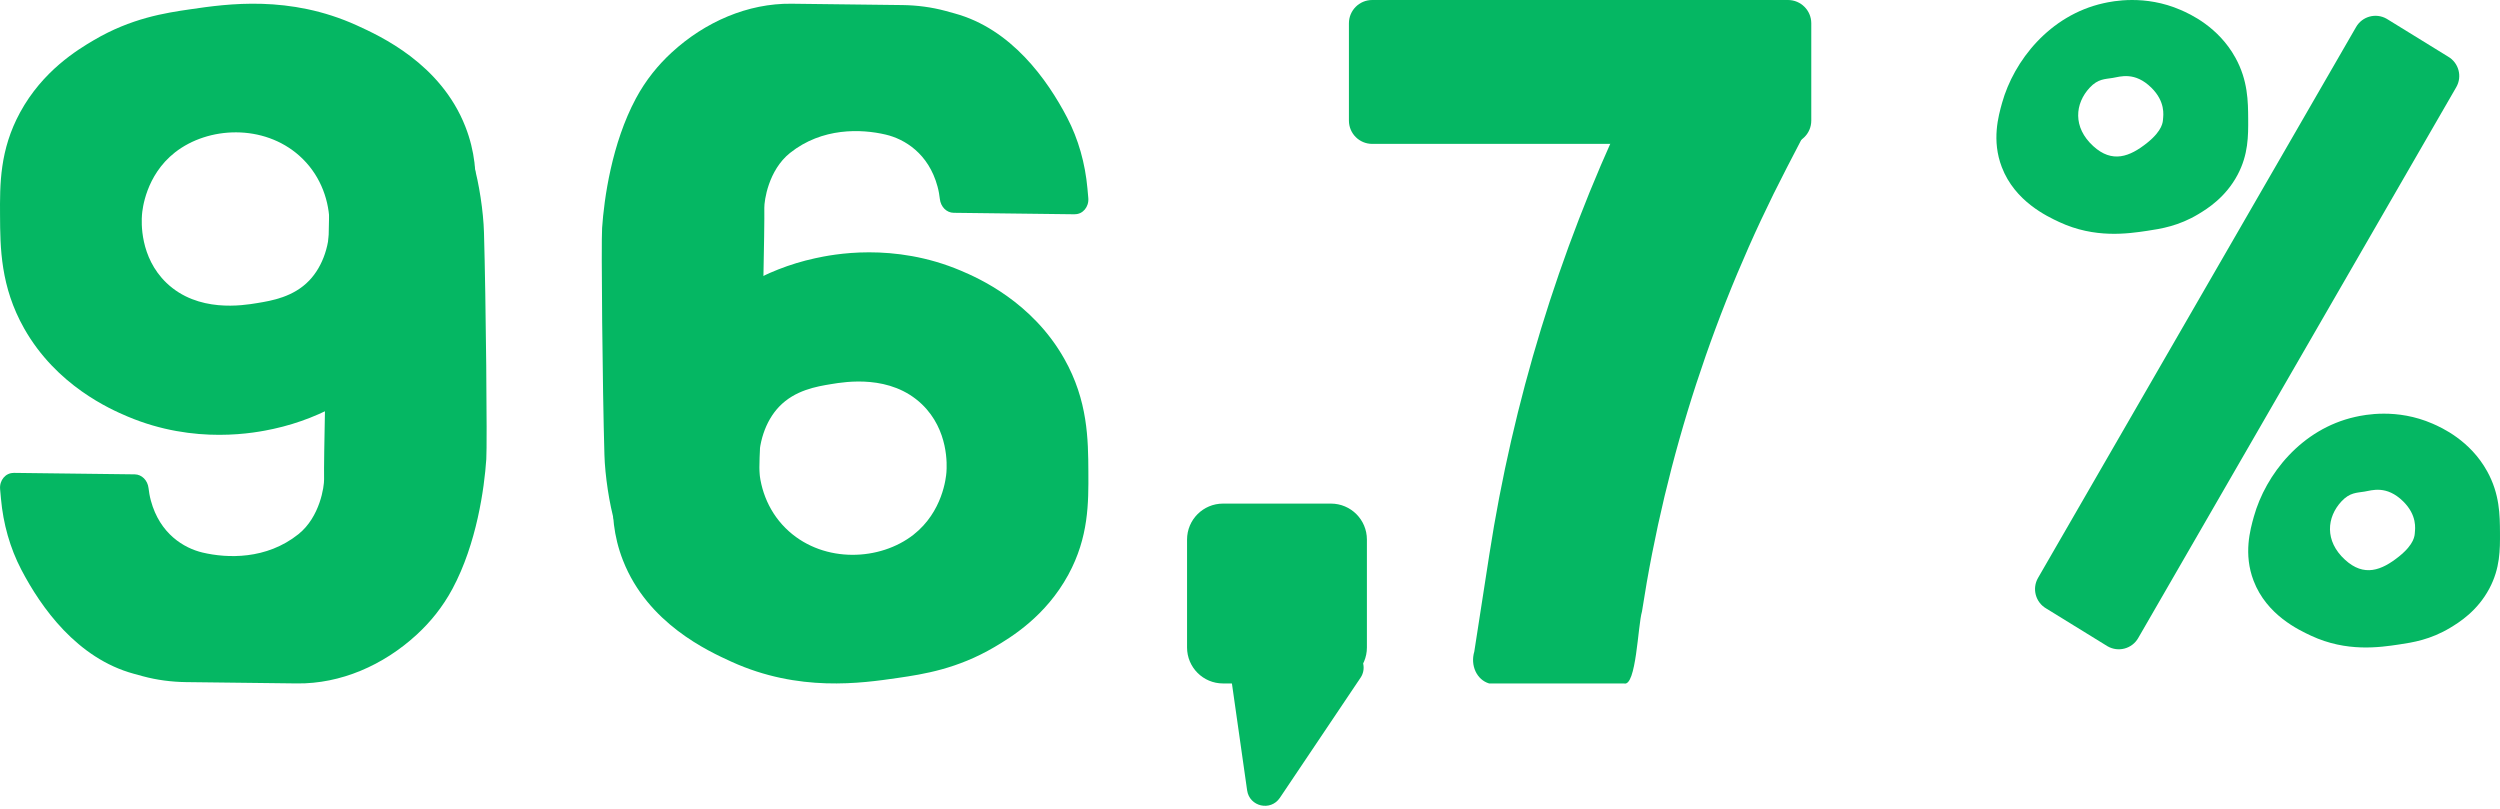
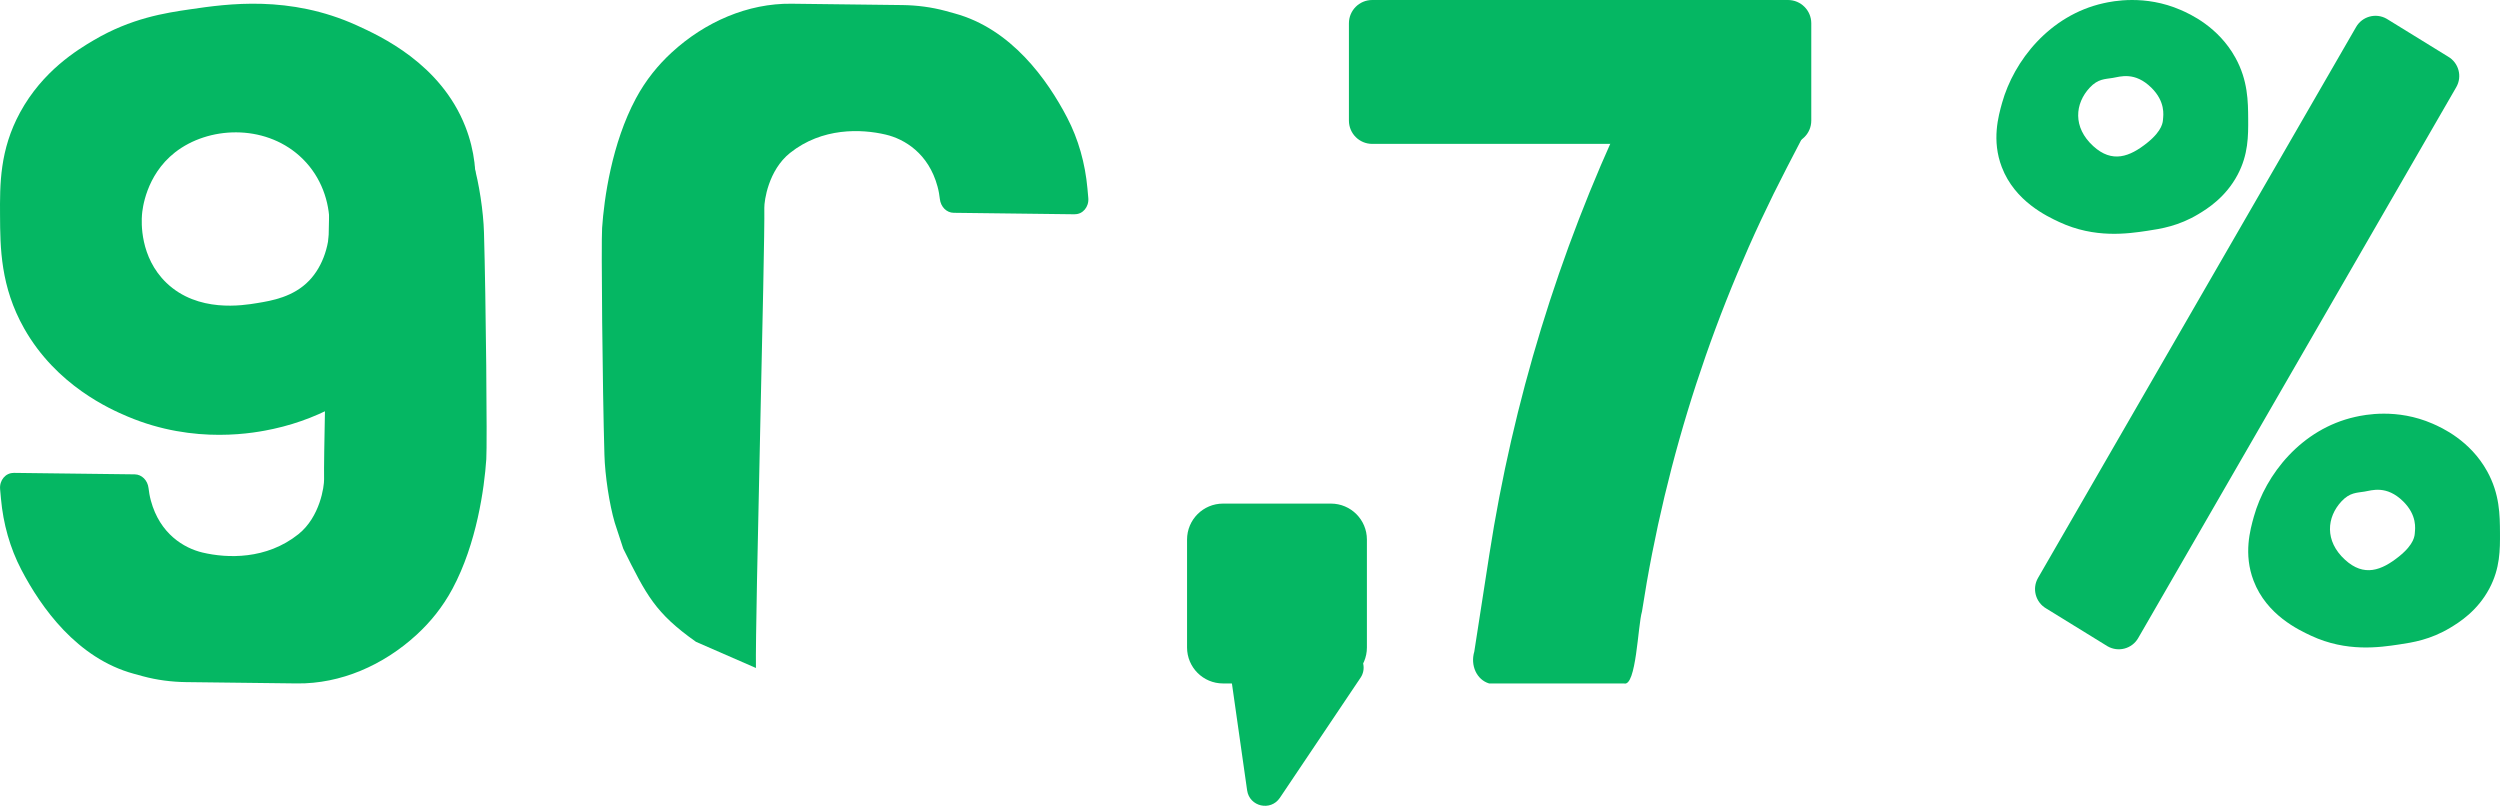
<svg xmlns="http://www.w3.org/2000/svg" width="100%" height="100%" viewBox="0 0 139 45" version="1.1" xml:space="preserve" style="fill-rule:evenodd;clip-rule:evenodd;stroke-linejoin:round;stroke-miterlimit:2;">
  <path d="M138.999,29.616C138.993,28.651 138.988,27.472 138.288,26.207C137.339,24.487 135.759,23.776 135.246,23.553C133.258,22.69 131.461,23.066 130.951,23.18C127.954,23.849 125.97,26.381 125.315,28.722C125.109,29.461 124.731,30.804 125.3,32.291C126.029,34.197 127.809,35.025 128.496,35.346C130.476,36.269 132.311,35.994 133.39,35.833C134.147,35.721 135.141,35.563 136.234,34.903C136.726,34.607 137.742,33.976 138.408,32.723C139.01,31.591 139.004,30.554 138.999,29.618L138.999,29.616ZM134.265,29.618C134.254,29.765 134.255,30.24 133.39,30.936C132.409,31.723 131.438,32.087 130.385,31.125C129.234,30.075 129.366,28.755 130.187,27.875C130.653,27.376 131.034,27.405 131.462,27.333C131.885,27.262 132.691,26.968 133.615,27.875C134.403,28.651 134.281,29.403 134.265,29.618Z" style="fill:rgb(5,183,99);fill-rule:nonzero;" />
  <path d="M74,28L68,28C66.895,28 66,28.895 66,30L66,36C66,37.105 66.895,38 68,38L74,38C75.105,38 76,37.105 76,36L76,30C76,28.895 75.105,28 74,28Z" style="fill:rgb(5,183,99);fill-rule:nonzero;" />
  <path d="M75.376,36.292L69.363,32.252C68.644,31.769 67.693,32.366 67.815,33.223L68.603,38.762L69.34,43.943C69.469,44.851 70.649,45.121 71.16,44.36L75.648,37.679C75.956,37.221 75.834,36.6 75.376,36.292Z" style="fill:rgb(5,183,99);fill-rule:nonzero;" />
  <path d="M59.759,11.914L53.024,11.832C52.628,11.828 52.304,11.497 52.256,11.065C52.231,10.855 52.197,10.63 52.127,10.373C51.63,8.529 50.291,7.73 49.248,7.484C47.885,7.163 45.709,7.081 43.925,8.504C42.719,9.467 42.489,11.165 42.496,11.557C42.538,13.719 41.985,34.358 42.03,37.14L38.696,35.685C36.433,34.083 35.946,33.106 34.653,30.505L34.183,29.071C33.881,28.044 33.637,26.435 33.606,25.287C33.498,21.563 33.422,13.505 33.477,12.677C33.585,11.061 34.013,7.976 35.355,5.475C35.911,4.437 36.607,3.599 37.344,2.921C39.2,1.213 41.582,0.178 44.005,0.207L50.184,0.282C50.987,0.293 51.79,0.396 52.569,0.606C52.749,0.656 52.92,0.703 53.076,0.746C56.23,1.605 58.229,4.423 59.331,6.535C59.96,7.741 60.336,9.085 60.461,10.473L60.51,11.015C60.551,11.5 60.204,11.918 59.759,11.91L59.759,11.914Z" style="fill:rgb(5,183,99);fill-rule:nonzero;" />
-   <path d="M60.513,26.228C60.503,24.448 60.492,22.276 59.171,19.943C57.377,16.772 54.394,15.46 53.424,15.049C49.669,13.458 46.276,14.15 45.313,14.361C39.652,15.595 35.904,20.264 34.667,24.58C34.277,25.943 33.564,28.419 34.639,31.162C36.016,34.675 39.378,36.202 40.674,36.794C44.416,38.495 47.882,37.989 49.919,37.693C51.348,37.486 53.226,37.193 55.291,35.977C56.219,35.431 58.139,34.269 59.397,31.957C60.534,29.87 60.524,27.958 60.513,26.232L60.513,26.228ZM52.621,26.264C52.6,26.535 52.423,28.447 50.789,29.731C48.935,31.183 45.858,31.319 43.87,29.546C41.697,27.609 41.77,24.234 43.32,22.611C44.2,21.691 45.406,21.488 46.213,21.356C47.013,21.224 49.516,20.807 51.261,22.479C52.749,23.91 52.652,25.868 52.621,26.264Z" style="fill:rgb(5,183,99);fill-rule:nonzero;" />
  <path d="M124.999,6.616C124.993,5.651 124.988,4.472 124.288,3.207C123.339,1.487 121.759,0.776 121.246,0.553C119.258,-0.31 117.461,0.066 116.951,0.18C113.954,0.849 111.97,3.381 111.315,5.722C111.109,6.461 110.731,7.804 111.3,9.291C112.029,11.197 113.809,12.025 114.496,12.346C116.476,13.269 118.311,12.994 119.39,12.833C120.147,12.721 121.141,12.563 122.234,11.903C122.726,11.607 123.742,10.976 124.408,9.723C125.01,8.591 125.004,7.554 124.999,6.618L124.999,6.616ZM120.265,6.618C120.254,6.765 120.255,7.24 119.39,7.936C118.409,8.723 117.438,9.087 116.385,8.125C115.234,7.075 115.366,5.755 116.187,4.875C116.653,4.376 117.034,4.405 117.462,4.333C117.885,4.262 118.691,3.968 119.615,4.875C120.403,5.651 120.281,6.403 120.265,6.618Z" style="fill:rgb(5,183,99);fill-rule:nonzero;" />
  <path d="M0.756,26.292L7.491,26.374C7.887,26.378 8.211,26.71 8.259,27.141C8.284,27.352 8.318,27.577 8.388,27.833C8.885,29.678 10.224,30.477 11.267,30.723C12.63,31.044 14.806,31.126 16.59,29.703C17.796,28.739 18.026,27.042 18.019,26.649C17.977,24.488 18.53,3.849 18.485,1.066L21.819,2.522C24.082,4.123 24.569,5.101 25.863,7.701L26.332,9.135C26.634,10.162 26.878,11.771 26.909,12.92C27.017,16.644 27.093,24.702 27.038,25.529C26.93,27.145 26.502,30.23 25.16,32.731C24.604,33.769 23.909,34.607 23.171,35.285C21.315,36.994 18.933,38.028 16.51,37.999L10.332,37.925C9.528,37.914 8.725,37.81 7.946,37.6C7.766,37.55 7.595,37.504 7.439,37.461C4.285,36.601 2.286,33.783 1.184,31.672C0.555,30.466 0.179,29.121 0.054,27.734L0.005,27.191C-0.036,26.706 0.311,26.289 0.756,26.296L0.756,26.292Z" style="fill:rgb(5,183,99);fill-rule:nonzero;" />
  <path d="M0.002,11.978C0.012,13.758 0.023,15.93 1.344,18.263C3.138,21.434 6.121,22.747 7.091,23.157C10.846,24.748 14.24,24.056 15.203,23.846C20.863,22.611 24.611,17.942 25.849,13.626C26.238,12.263 26.951,9.788 25.876,7.045C24.5,3.531 21.138,2.005 19.841,1.412C16.1,-0.289 12.633,0.217 10.596,0.514C9.167,0.72 7.289,1.013 5.224,2.229C4.296,2.775 2.377,3.938 1.118,6.249C-0.019,8.336 -0.008,10.248 0.002,11.974L0.002,11.978ZM7.894,11.942C7.915,11.671 8.093,9.759 9.727,8.475C11.58,7.023 14.657,6.888 16.646,8.661C18.819,10.598 18.746,13.972 17.195,15.595C16.315,16.515 15.109,16.719 14.302,16.851C13.502,16.983 10.999,17.4 9.254,15.727C7.766,14.297 7.863,12.338 7.894,11.942Z" style="fill:rgb(5,183,99);fill-rule:nonzero;" />
  <path d="M99.413,0L76.294,0C75.579,0 75,0.579 75,1.294L75,6.706C75,7.421 75.579,8 76.294,8L99.413,8C100.127,8 100.707,7.421 100.707,6.706L100.707,1.294C100.707,0.579 100.127,0 99.413,0Z" style="fill:rgb(5,183,99);fill-rule:nonzero;" />
  <path d="M92.384,4.369C91.699,4.165 90.957,4.629 90.726,5.405L90.327,6.254C86.657,14.044 84.125,22.321 82.807,30.831L81.971,36.227C81.741,37.002 82.109,37.796 82.794,38L90.294,38C90.979,38.204 91.063,34.776 91.294,34C92.618,25.391 95.339,17.056 99.348,9.323L100.294,7.5C100.524,6.724 99.648,6.529 98.963,6.325L92.384,4.369Z" style="fill:rgb(5,183,99);fill-rule:nonzero;" />
  <path d="M118.882,35.479L136.568,4.847C136.912,4.251 136.707,3.49 136.11,3.146L132.702,1.046C132.106,0.702 131.344,0.905 131,1.5L113.314,32.133C112.971,32.728 113.176,33.489 113.772,33.833L117.18,35.933C117.777,36.277 118.539,36.074 118.882,35.479Z" style="fill:rgb(5,183,99);fill-rule:nonzero;" />
</svg>